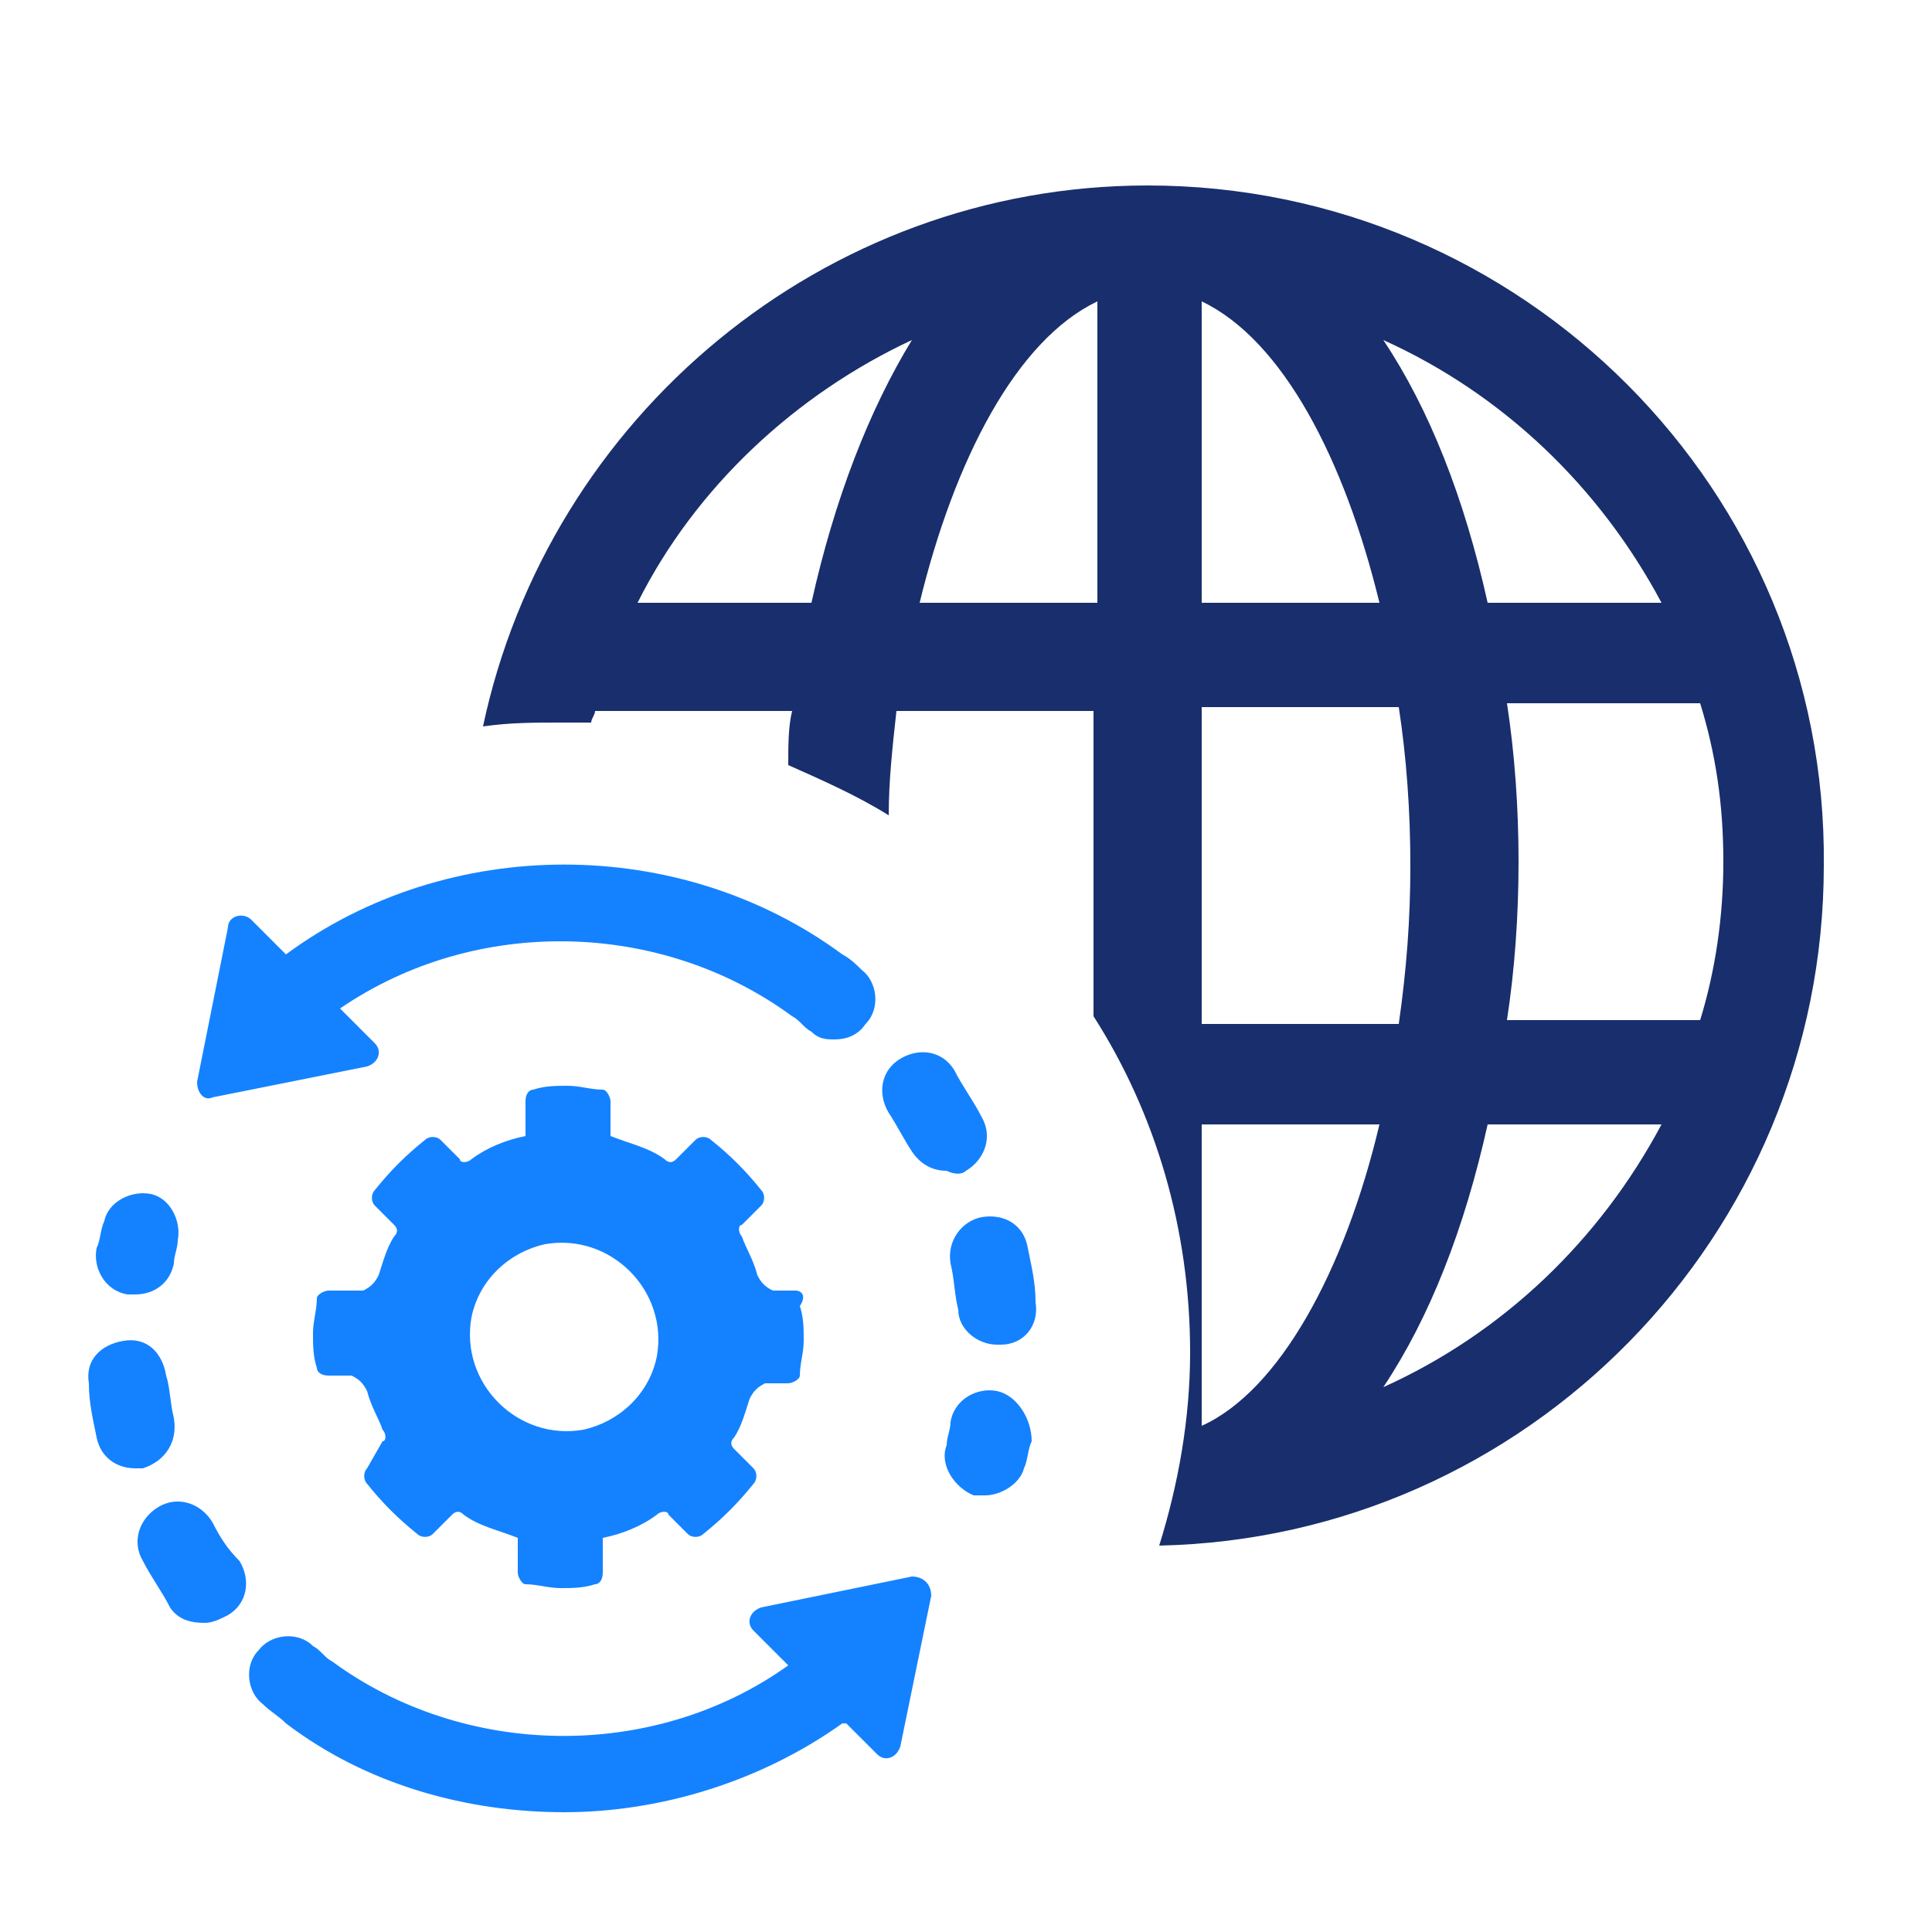
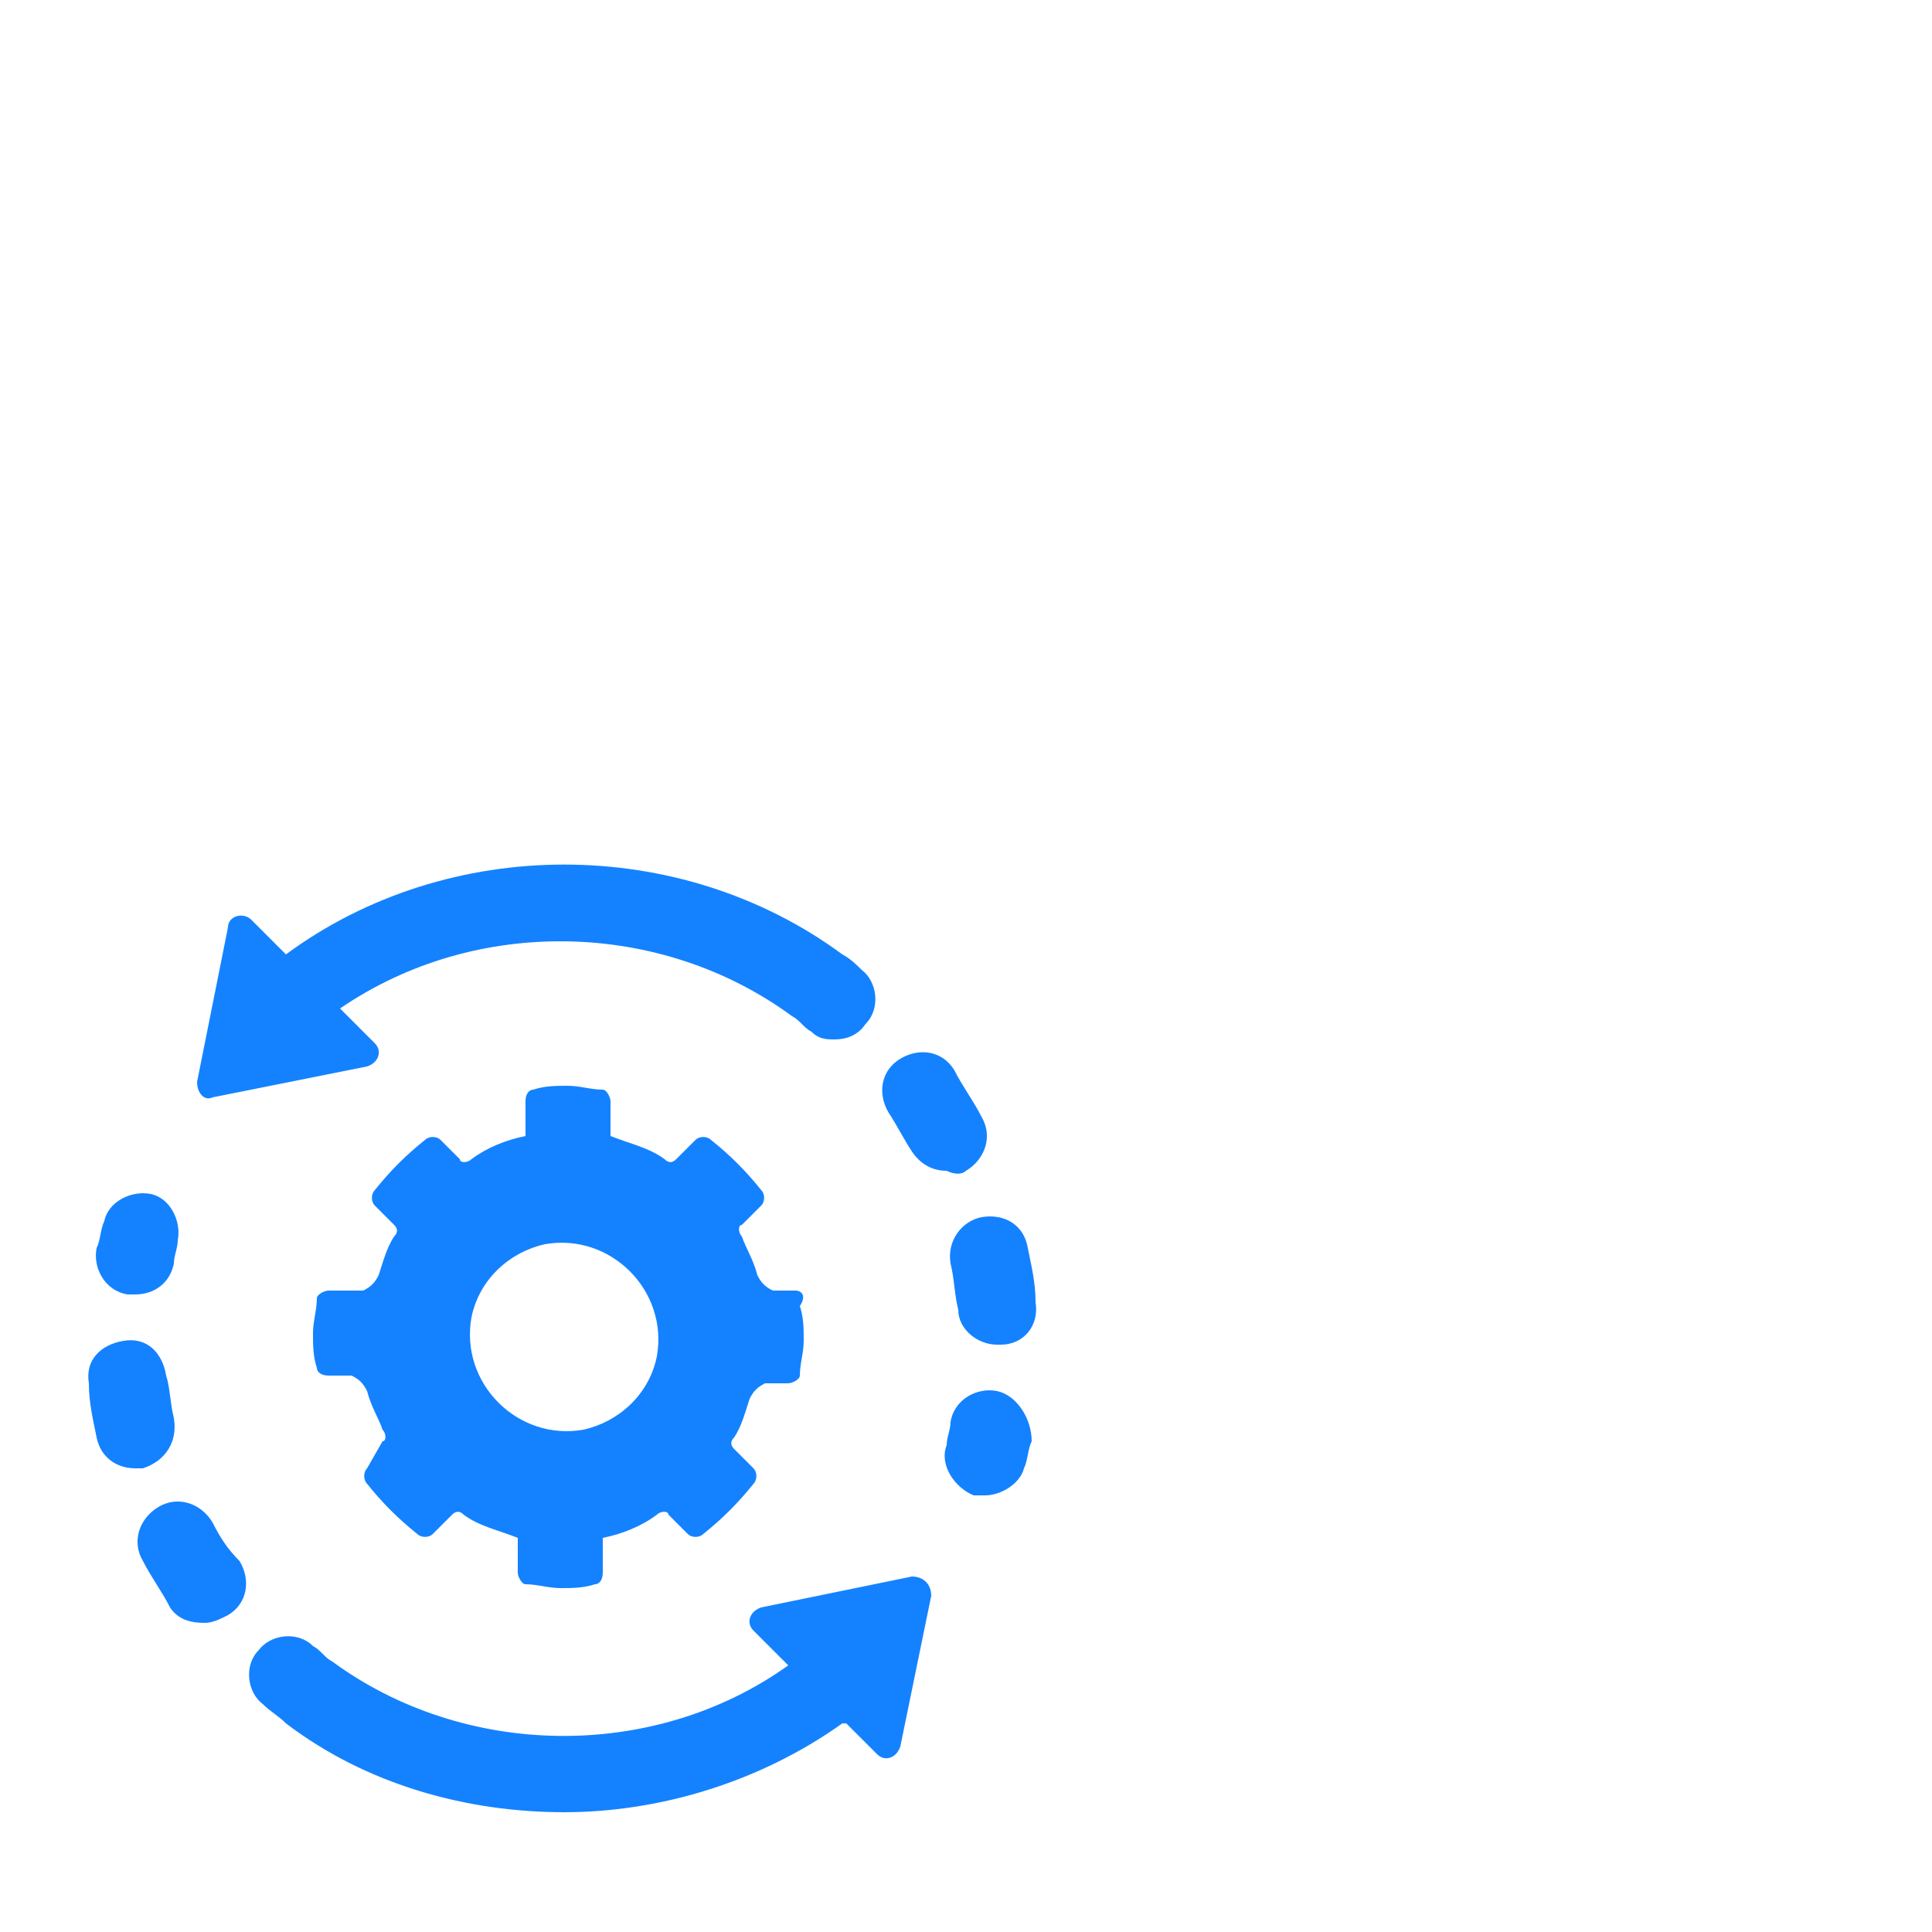
<svg xmlns="http://www.w3.org/2000/svg" version="1.1" id="Layer_1" x="0px" y="0px" viewBox="0 0 50 50" style="enable-background:new 0 0 50 50;" xml:space="preserve">
  <style type="text/css">
	.st0{fill:#1482FF;}
	.st1{fill:#192E6C;}
</style>
  <g>
    <g>
      <path class="st0" d="M3.3,33.5c0.1,0,0.1,0,0.2,0c0.5,0,0.9-0.3,1-0.8c0-0.2,0.1-0.4,0.1-0.6c0.1-0.5-0.2-1.1-0.7-1.2    s-1.1,0.2-1.2,0.7c-0.1,0.2-0.1,0.5-0.2,0.7C2.4,32.8,2.7,33.4,3.3,33.5z M4.5,36.7c-0.1-0.4-0.1-0.8-0.2-1.1    c-0.1-0.6-0.5-1-1.1-0.9s-1,0.5-0.9,1.1c0,0.5,0.1,0.9,0.2,1.4C2.6,37.7,3,38,3.5,38c0.1,0,0.1,0,0.2,0    C4.3,37.8,4.6,37.3,4.5,36.7z M23.6,40.8l-3.9,0.8c-0.3,0.1-0.4,0.4-0.2,0.6l0.9,0.9C16.9,45.6,12,45.5,8.6,43l0,0    c-0.2-0.1-0.3-0.3-0.5-0.4c-0.4-0.4-1.1-0.3-1.4,0.1c-0.4,0.4-0.3,1.1,0.1,1.4c0.2,0.2,0.4,0.3,0.6,0.5l0,0    c2.1,1.6,4.7,2.3,7.2,2.3s5.1-0.8,7.2-2.3c0,0,0,0,0.1,0l0.8,0.8c0.2,0.2,0.5,0.1,0.6-0.2l0.8-3.9C24.1,41,23.9,40.8,23.6,40.8z     M5.5,39.4c-0.3-0.5-0.9-0.7-1.4-0.4s-0.7,0.9-0.4,1.4c0.2,0.4,0.5,0.8,0.7,1.2C4.6,41.9,4.9,42,5.3,42c0.2,0,0.4-0.1,0.6-0.2    c0.5-0.3,0.6-0.9,0.3-1.4C5.9,40.1,5.7,39.8,5.5,39.4z" />
      <path class="st0" d="M20.6,33.4H20c-0.2-0.1-0.3-0.2-0.4-0.4c-0.1-0.4-0.3-0.7-0.4-1c-0.1-0.1-0.1-0.3,0-0.3l0.5-0.5    c0.1-0.1,0.1-0.3,0-0.4c-0.4-0.5-0.8-0.9-1.3-1.3c-0.1-0.1-0.3-0.1-0.4,0L17.5,30c-0.1,0.1-0.2,0.1-0.3,0    c-0.4-0.3-0.9-0.4-1.4-0.6l0,0v-0.9c0-0.1-0.1-0.3-0.2-0.3c-0.3,0-0.6-0.1-0.9-0.1c-0.3,0-0.6,0-0.9,0.1c-0.1,0-0.2,0.1-0.2,0.3    v0.9l0,0c-0.5,0.1-1,0.3-1.4,0.6c-0.1,0.1-0.3,0.1-0.3,0l-0.5-0.5c-0.1-0.1-0.3-0.1-0.4,0c-0.5,0.4-0.9,0.8-1.3,1.3    c-0.1,0.1-0.1,0.3,0,0.4l0.5,0.5c0.1,0.1,0.1,0.2,0,0.3c-0.2,0.3-0.3,0.7-0.4,1c-0.1,0.2-0.2,0.3-0.4,0.4H8.5    c-0.1,0-0.3,0.1-0.3,0.2c0,0.3-0.1,0.6-0.1,0.9c0,0.3,0,0.6,0.1,0.9c0,0.1,0.1,0.2,0.3,0.2h0.6c0.2,0.1,0.3,0.2,0.4,0.4    c0.1,0.4,0.3,0.7,0.4,1c0.1,0.1,0.1,0.3,0,0.3L9.5,38c-0.1,0.1-0.1,0.3,0,0.4c0.4,0.5,0.8,0.9,1.3,1.3c0.1,0.1,0.3,0.1,0.4,0    l0.5-0.5c0.1-0.1,0.2-0.1,0.3,0c0.4,0.3,0.9,0.4,1.4,0.6l0,0v0.9c0,0.1,0.1,0.3,0.2,0.3c0.3,0,0.6,0.1,0.9,0.1    c0.3,0,0.6,0,0.9-0.1c0.1,0,0.2-0.1,0.2-0.3v-0.9l0,0c0.5-0.1,1-0.3,1.4-0.6c0.1-0.1,0.3-0.1,0.3,0l0.5,0.5c0.1,0.1,0.3,0.1,0.4,0    c0.5-0.4,0.9-0.8,1.3-1.3c0.1-0.1,0.1-0.3,0-0.4L19,37.5c-0.1-0.1-0.1-0.2,0-0.3c0.2-0.3,0.3-0.7,0.4-1c0.1-0.2,0.2-0.3,0.4-0.4    h0.6c0.1,0,0.3-0.1,0.3-0.2c0-0.3,0.1-0.6,0.1-0.9c0-0.3,0-0.6-0.1-0.9C20.9,33.5,20.7,33.4,20.6,33.4z M17,35.1    c-0.2,1-1,1.7-1.9,1.9c-1.7,0.3-3.2-1.2-2.9-2.9c0.2-1,1-1.7,1.9-1.9C15.8,31.9,17.3,33.4,17,35.1z M24.6,32.7    c0.1,0.4,0.1,0.8,0.2,1.2c0,0.5,0.5,0.9,1,0.9h0.1c0.6,0,1-0.5,0.9-1.1c0-0.5-0.1-0.9-0.2-1.4c-0.1-0.6-0.6-0.9-1.2-0.8    C24.9,31.6,24.5,32.1,24.6,32.7z M21.8,24.7L21.8,24.7c-4.2-3.1-10.2-3.1-14.4,0l-0.9-0.9c-0.2-0.2-0.6-0.1-0.6,0.2l-0.8,4    c0,0.3,0.2,0.5,0.4,0.4l4-0.8c0.3-0.1,0.4-0.4,0.2-0.6l-0.9-0.9c3.5-2.4,8.3-2.3,11.7,0.2l0,0c0.2,0.1,0.3,0.3,0.5,0.4    c0.2,0.2,0.4,0.2,0.6,0.2c0.3,0,0.6-0.1,0.8-0.4c0.4-0.4,0.3-1.1-0.1-1.4C22.2,25,22,24.8,21.8,24.7z M25.8,36    c-0.5-0.1-1.1,0.2-1.2,0.8c0,0.2-0.1,0.4-0.1,0.6c-0.2,0.5,0.2,1.1,0.7,1.3c0.1,0,0.2,0,0.3,0c0.4,0,0.9-0.3,1-0.7    c0.1-0.2,0.1-0.5,0.2-0.7C26.7,36.7,26.3,36.1,25.8,36z M25,30.3c0.5-0.3,0.7-0.9,0.4-1.4c-0.2-0.4-0.5-0.8-0.7-1.2    c-0.3-0.5-0.9-0.6-1.4-0.3c-0.5,0.3-0.6,0.9-0.3,1.4c0.2,0.3,0.4,0.7,0.6,1s0.5,0.5,0.9,0.5C24.7,30.4,24.9,30.4,25,30.3z" />
    </g>
  </g>
-   <path class="st1" d="M29.7,4.8c-8.4,0-15.5,6-17.2,14c0.7-0.1,1.3-0.1,2-0.1c0.3,0,0.5,0,0.8,0c0-0.1,0.1-0.2,0.1-0.3h5.1  c-0.1,0.4-0.1,0.9-0.1,1.4c0.9,0.4,1.8,0.8,2.6,1.3c0-0.9,0.1-1.8,0.2-2.7h5.1v7.9c1.6,2.5,2.5,5.5,2.5,8.7c0,1.7-0.3,3.4-0.8,5  c9.5-0.2,17.2-8,17.2-17.6C47.3,12.7,39.4,4.8,29.7,4.8z M21,15.6h-4.5c1.5-3,4.1-5.4,7.1-6.8C22.5,10.6,21.6,12.9,21,15.6z   M28.4,15.6h-4.6c0.9-3.7,2.5-6.8,4.6-7.8V15.6z M43,15.6h-4.5c-0.6-2.7-1.5-5-2.7-6.8C38.9,10.2,41.4,12.6,43,15.6z M31.1,7.8  c2.1,1,3.7,4.1,4.6,7.8h-4.6V7.8z M31.1,18.3h5.1c0.2,1.3,0.3,2.7,0.3,4.1s-0.1,2.7-0.3,4.1h-5.1V18.3z M31.1,36.9v-7.8h4.6  C34.8,32.9,33.1,36,31.1,36.9z M35.8,35.9c1.2-1.8,2.1-4.1,2.7-6.8H43C41.4,32.1,38.9,34.5,35.8,35.9z M39,26.4  c0.2-1.3,0.3-2.7,0.3-4.1s-0.1-2.8-0.3-4.1h5c0.4,1.3,0.6,2.6,0.6,4.1c0,1.4-0.2,2.8-0.6,4.1H39z" />
</svg>